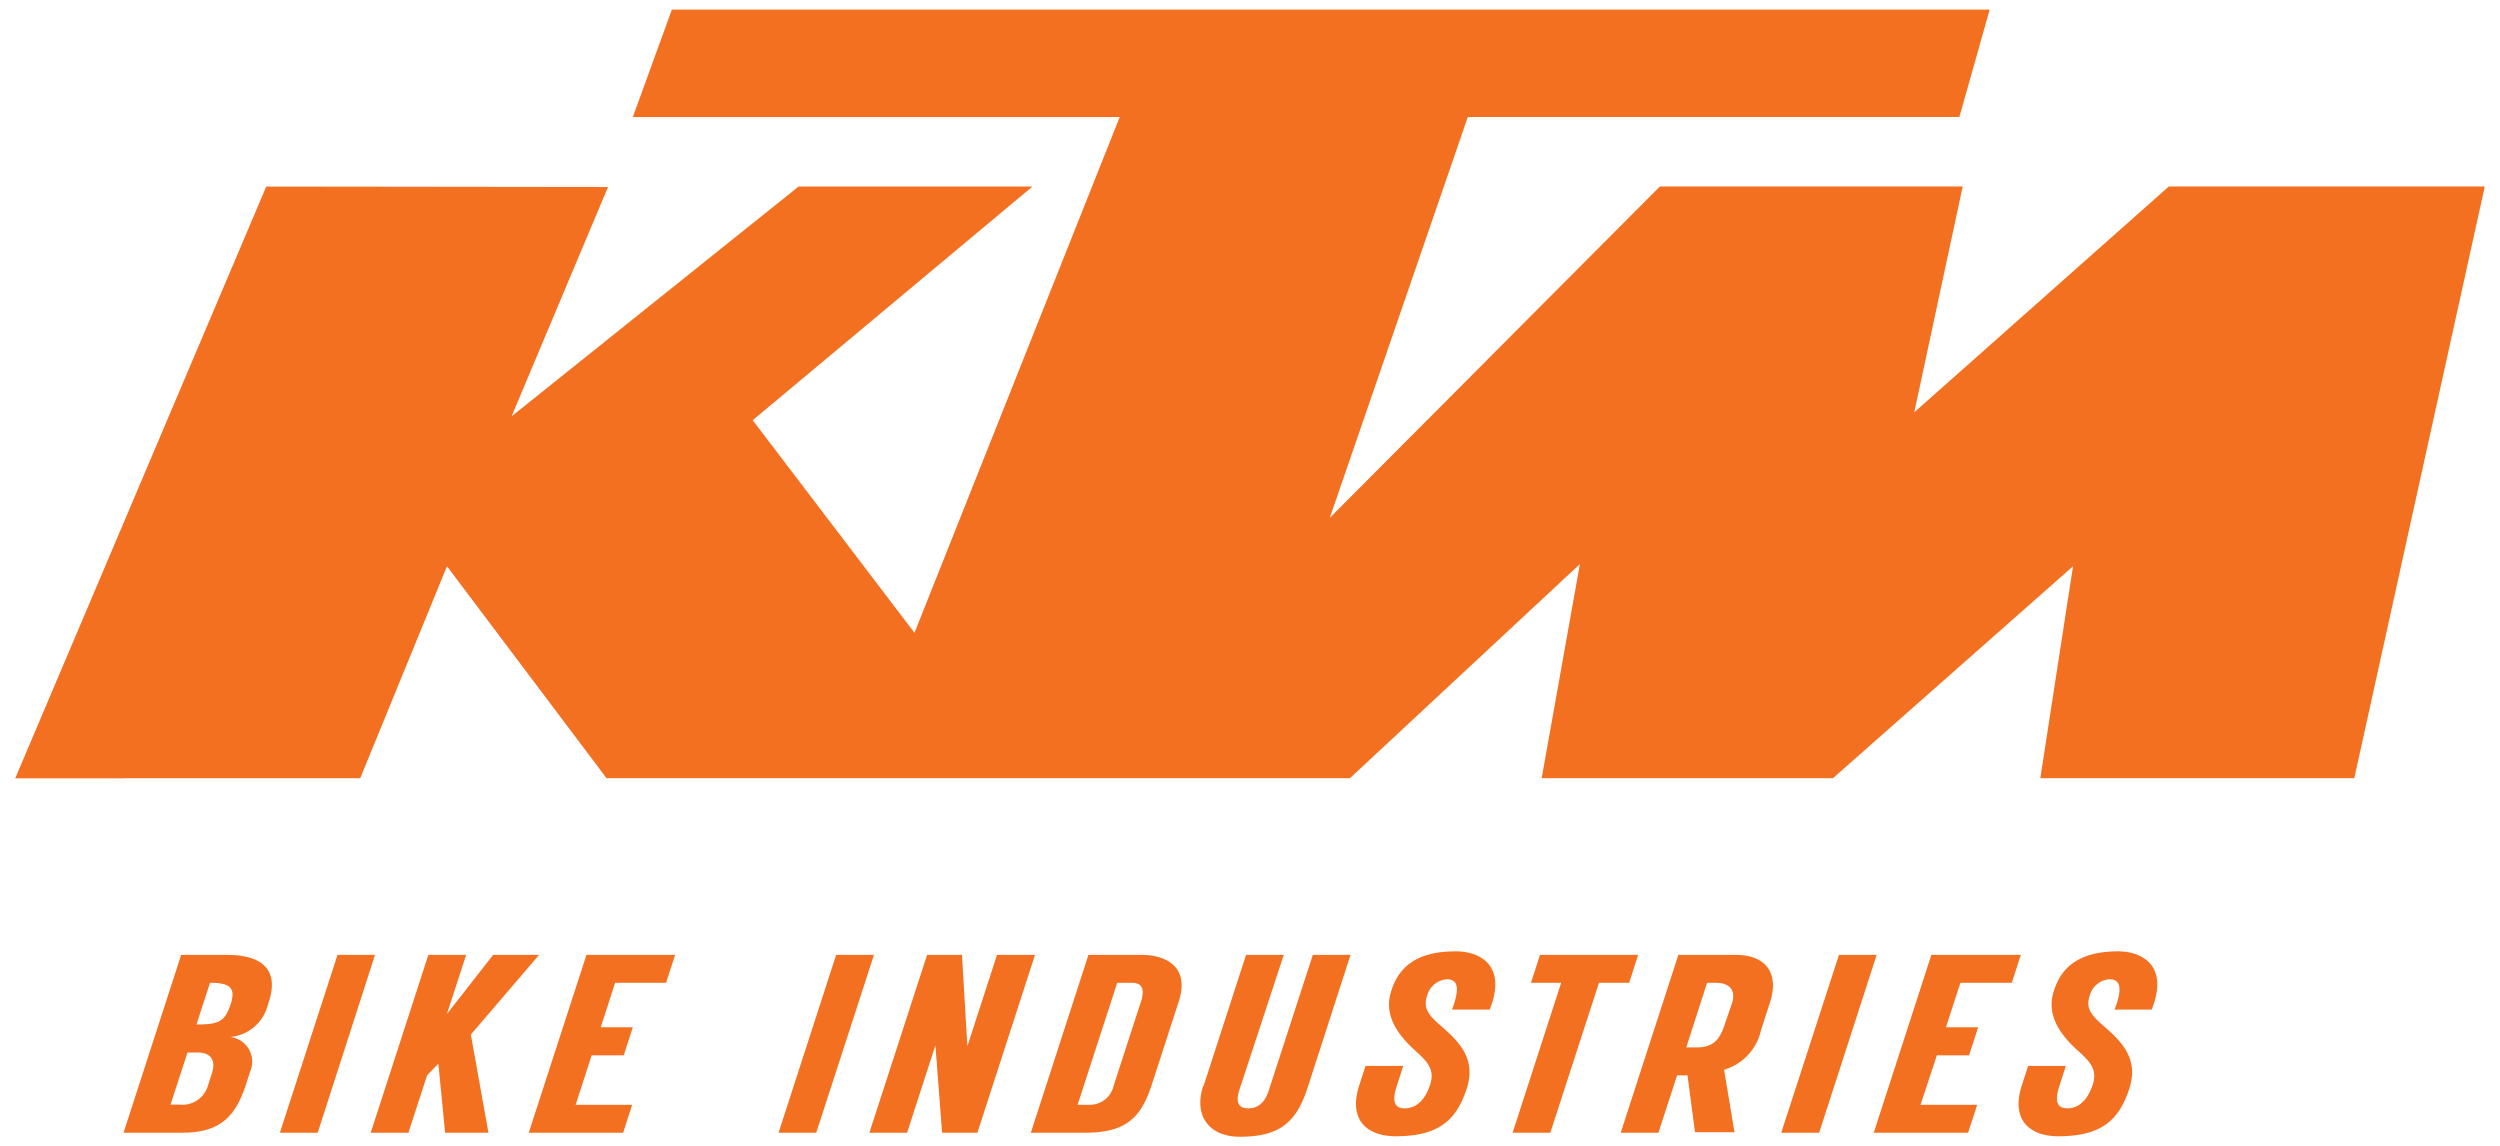
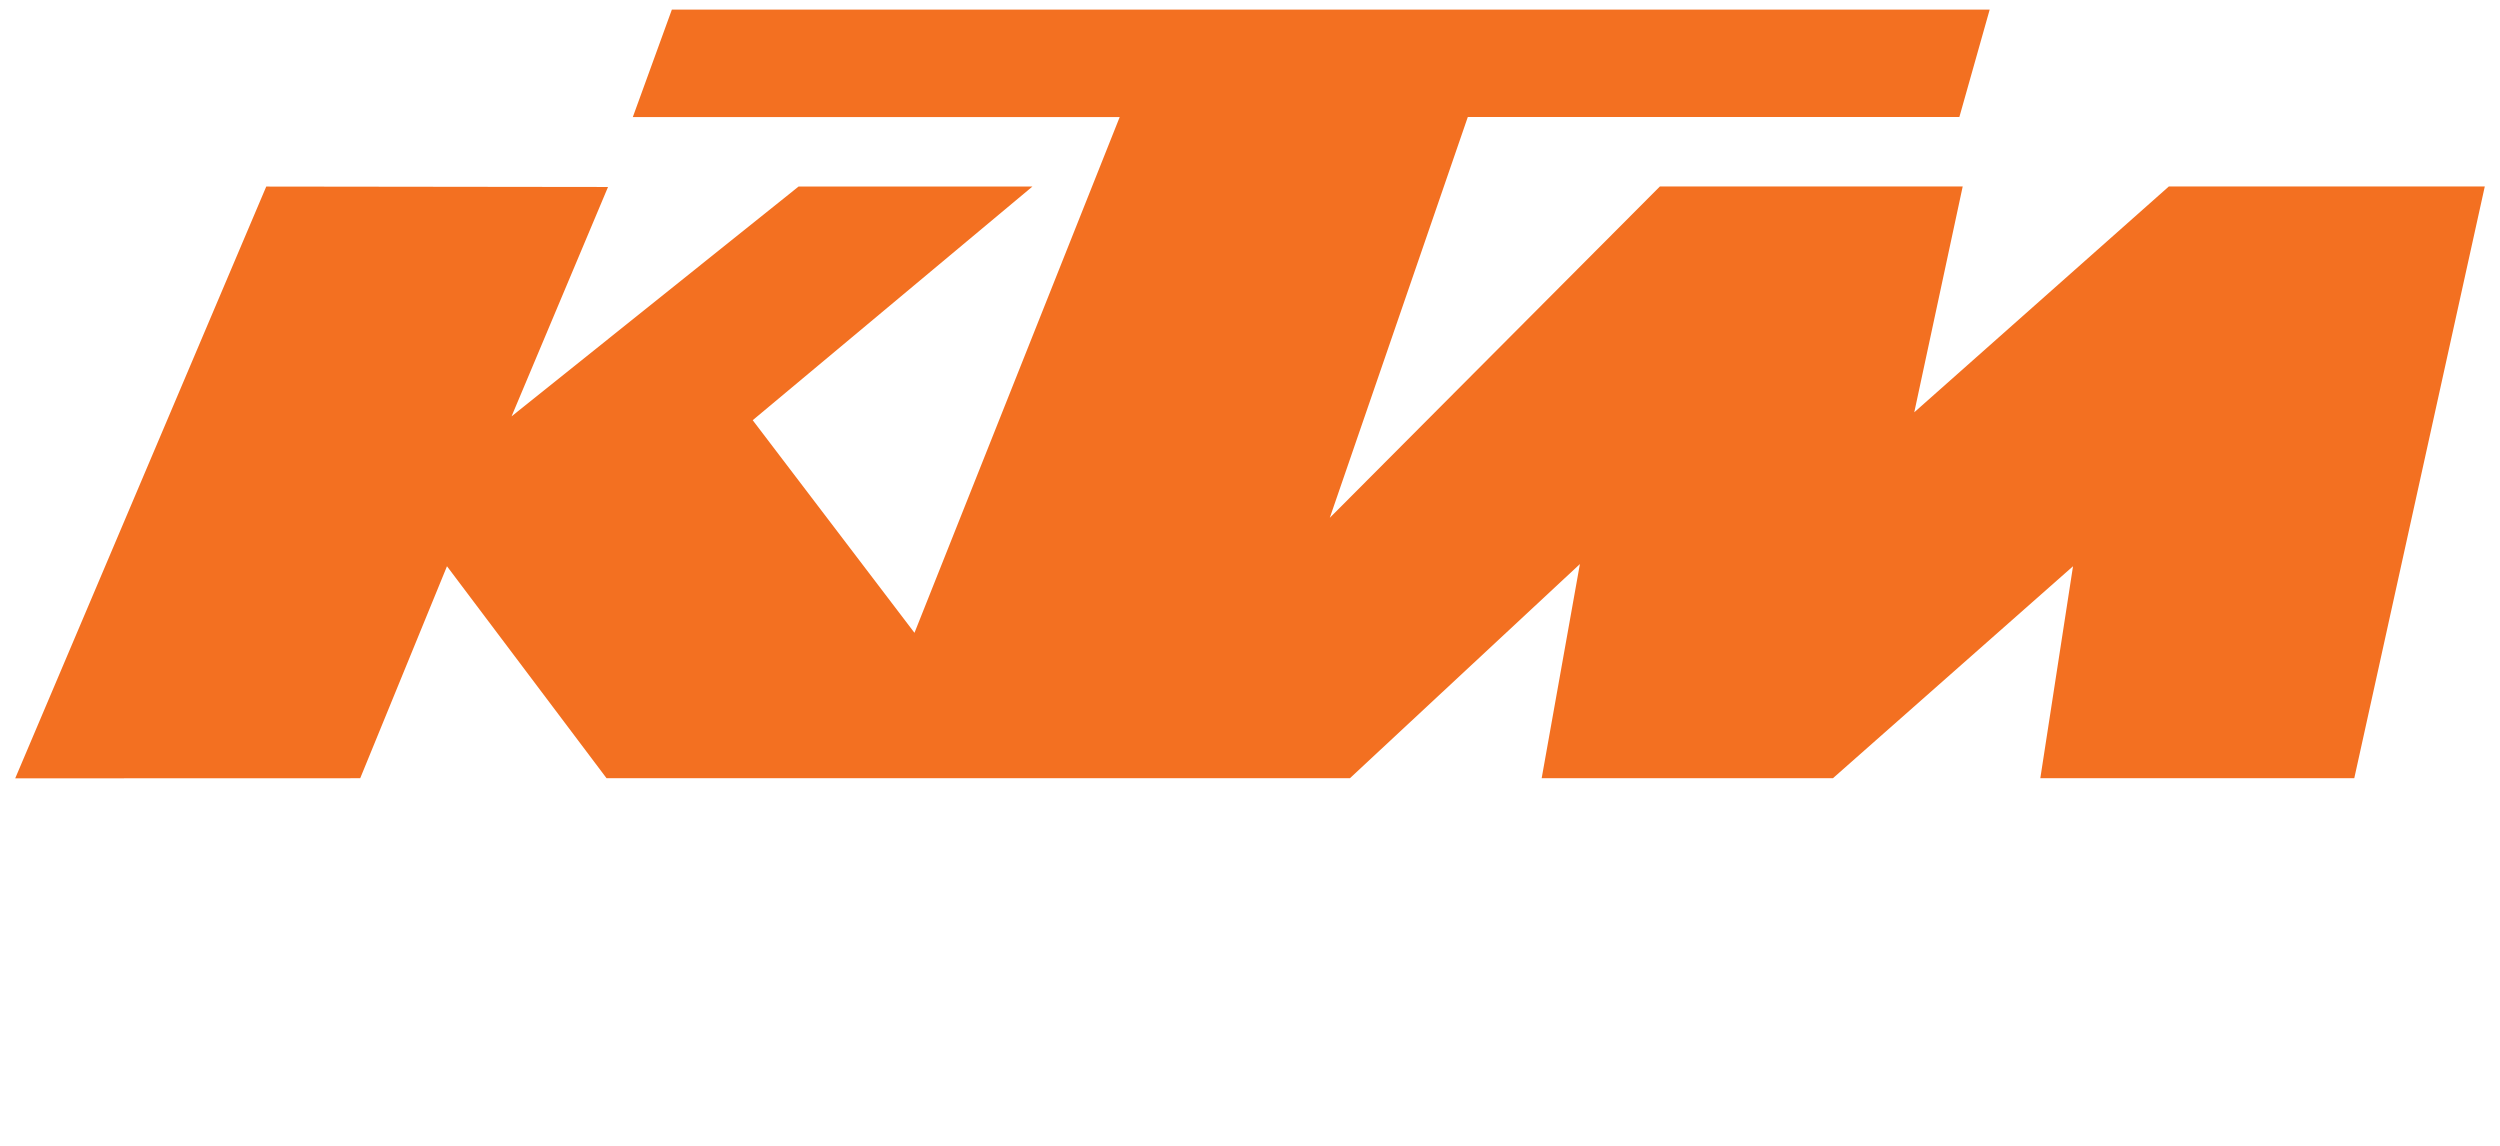
<svg xmlns="http://www.w3.org/2000/svg" width="240" height="110" viewBox="0 0 240 110">
  <title>logo-ktm</title>
  <polygon points="1.46 74.72 25.56 17.91 58.37 17.95 49.11 39.97 76.66 17.91 99.11 17.91 72.26 40.34 87.79 60.75 107.49 11.24 60.75 11.24 64.5 0.92 191.01 0.92 188.1 11.23 140.91 11.23 127.66 49.71 159.35 17.9 188.42 17.9 183.77 39.58 208.21 17.9 238.54 17.9 226.01 74.71 195.87 74.71 199.01 54.36 175.96 74.71 148 74.71 151.67 54.15 129.59 74.71 58.23 74.71 42.91 54.36 34.58 74.71 1.46 74.72 1.46 74.72" fill="#f37021" />
-   <path d="M24,102.91l-.39,1.22c-1,3-2.42,4.61-6.09,4.61H11.86l5.53-17.07h4.39c3.65,0,5,1.64,4,4.59l-.09.29a4.09,4.09,0,0,1-3.6,3A2.39,2.39,0,0,1,24,102.91Zm-3.66.13c.5-1.54-.43-2-1.32-2H18l-1.63,5h.84a2.55,2.55,0,0,0,2.74-1.78Zm-1.48-4.69c2.16,0,2.73-.26,3.3-2,.51-1.58-.17-2-2-2Zm11.64,10.39H26.87L32.4,91.67H36ZM41.12,91.67h3.63L42.9,97.35l4.44-5.68h4.41L45.2,99.32l1.69,9.42H42.73l-.65-6.63L41,103.23l-1.79,5.51H35.59Zm14.14,14.39h5.43l-.87,2.68H50.76L56.3,91.67h8.51l-.87,2.68H59.05l-1.38,4.27h3.08l-.87,2.69H56.8Zm23.1,2.68H74.74l5.53-17.07H83.9Zm21-17.07-5.53,17.07H90.44l-.64-8.39-2.72,8.39H83.46L89,91.67h3.35l.52,8.76,2.84-8.76Zm-.4,17.07,5.53-17.07h5.06c2.71,0,4.61,1.39,3.62,4.44l-2.65,8.17c-1,3-2.43,4.46-6.32,4.46Zm5.77-2.68a2.35,2.35,0,0,0,2.18-1.83l2.62-8.07c.36-1.1.18-1.81-.85-1.81h-1.43l-3.8,11.71Zm10.81-1.8,4.08-12.59h3.62L119,104.57c-.36,1.1-.24,1.83.84,1.83s1.67-.73,2-1.83l4.19-12.9h3.62l-4.2,13c-1.14,3.32-2.88,4.46-6.5,4.46C116,109.08,114.6,107.06,115.5,104.26Zm24.23-12.93c2.32,0,4.93,1.37,3.24,5.59h-3.62c.86-2.25.45-2.91-.49-2.91a2.1,2.1,0,0,0-1.9,1.61c-.38,1.14.14,1.81,1.13,2.69,1.66,1.46,3.67,3.13,2.68,6.18s-2.69,4.59-6.83,4.59c-2.68,0-4.59-1.51-3.49-4.9l.6-1.85h3.62l-.62,1.93c-.43,1.31-.32,2.14.76,2.14,1.33,0,2.08-1.14,2.44-2.27.46-1.41-.21-2.17-1.34-3.19s-3.15-3-2.47-5.53S135.94,91.33,139.73,91.33Zm8.07.34h9.42l-.86,2.68h-2.9l-4.67,14.39h-3.62l4.66-14.39h-2.9ZM162,103.23h-1l-1.79,5.51h-3.62l5.53-17.07h5.52c2.76,0,4.23,1.64,3.27,4.59l-.86,2.66a5.08,5.08,0,0,1-3.54,3.77l1,6h-3.79Zm4.26-6.88c.43-1.31-.25-2-1.52-2h-.86l-2,6.2h1c1.49,0,2.18-.63,2.67-2.15Zm8.38,12.39H171l5.54-17.07h3.62Zm9.73-2.68h5.44l-.87,2.68h-9.06l5.53-17.07H194l-.87,2.68H188.2l-1.39,4.27h3.09l-.87,2.69h-3.09Zm18.95-14.73c2.32,0,4.93,1.37,3.24,5.59H203c.86-2.25.45-2.91-.49-2.91a2.12,2.12,0,0,0-1.91,1.61c-.37,1.14.15,1.81,1.14,2.69,1.66,1.46,3.67,3.13,2.68,6.18s-2.69,4.59-6.83,4.59c-2.68,0-4.59-1.51-3.49-4.9l.6-1.85h3.62l-.62,1.93c-.43,1.31-.32,2.14.76,2.14,1.33,0,2.08-1.14,2.44-2.27.46-1.41-.21-2.17-1.34-3.19s-3.15-3-2.47-5.53S199.56,91.33,203.35,91.33Z" fill="#f37021" />
</svg>